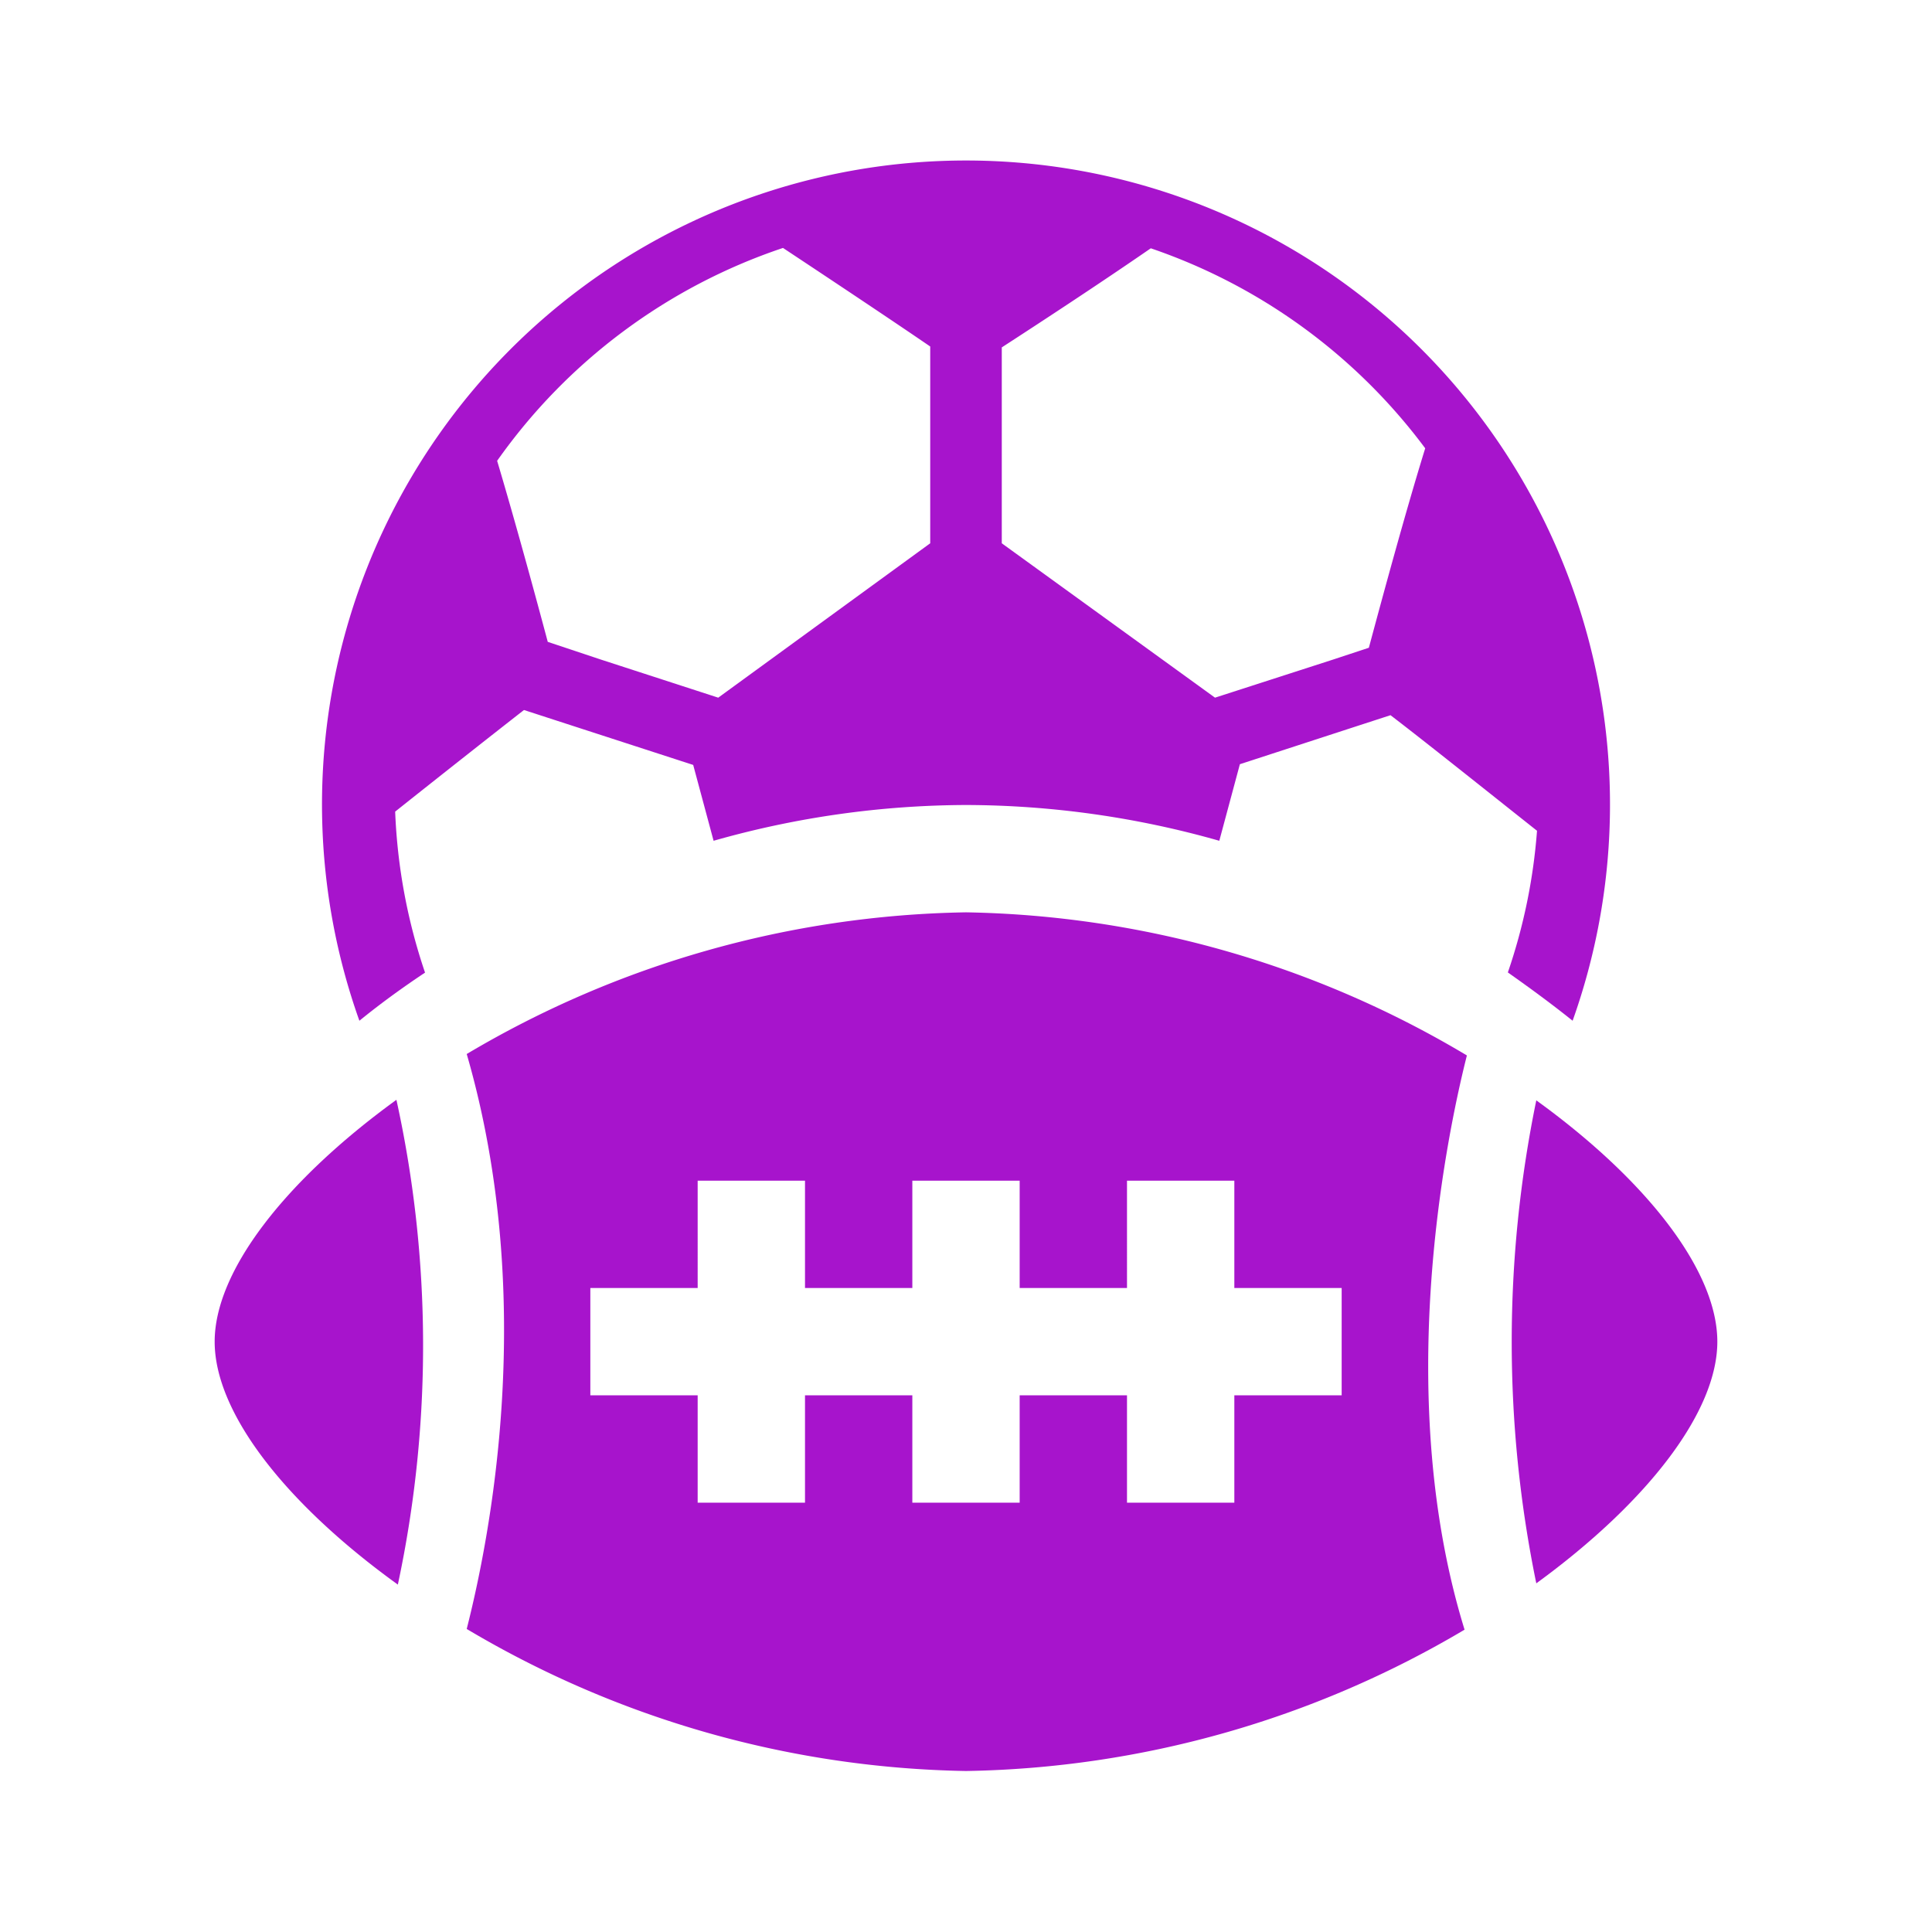
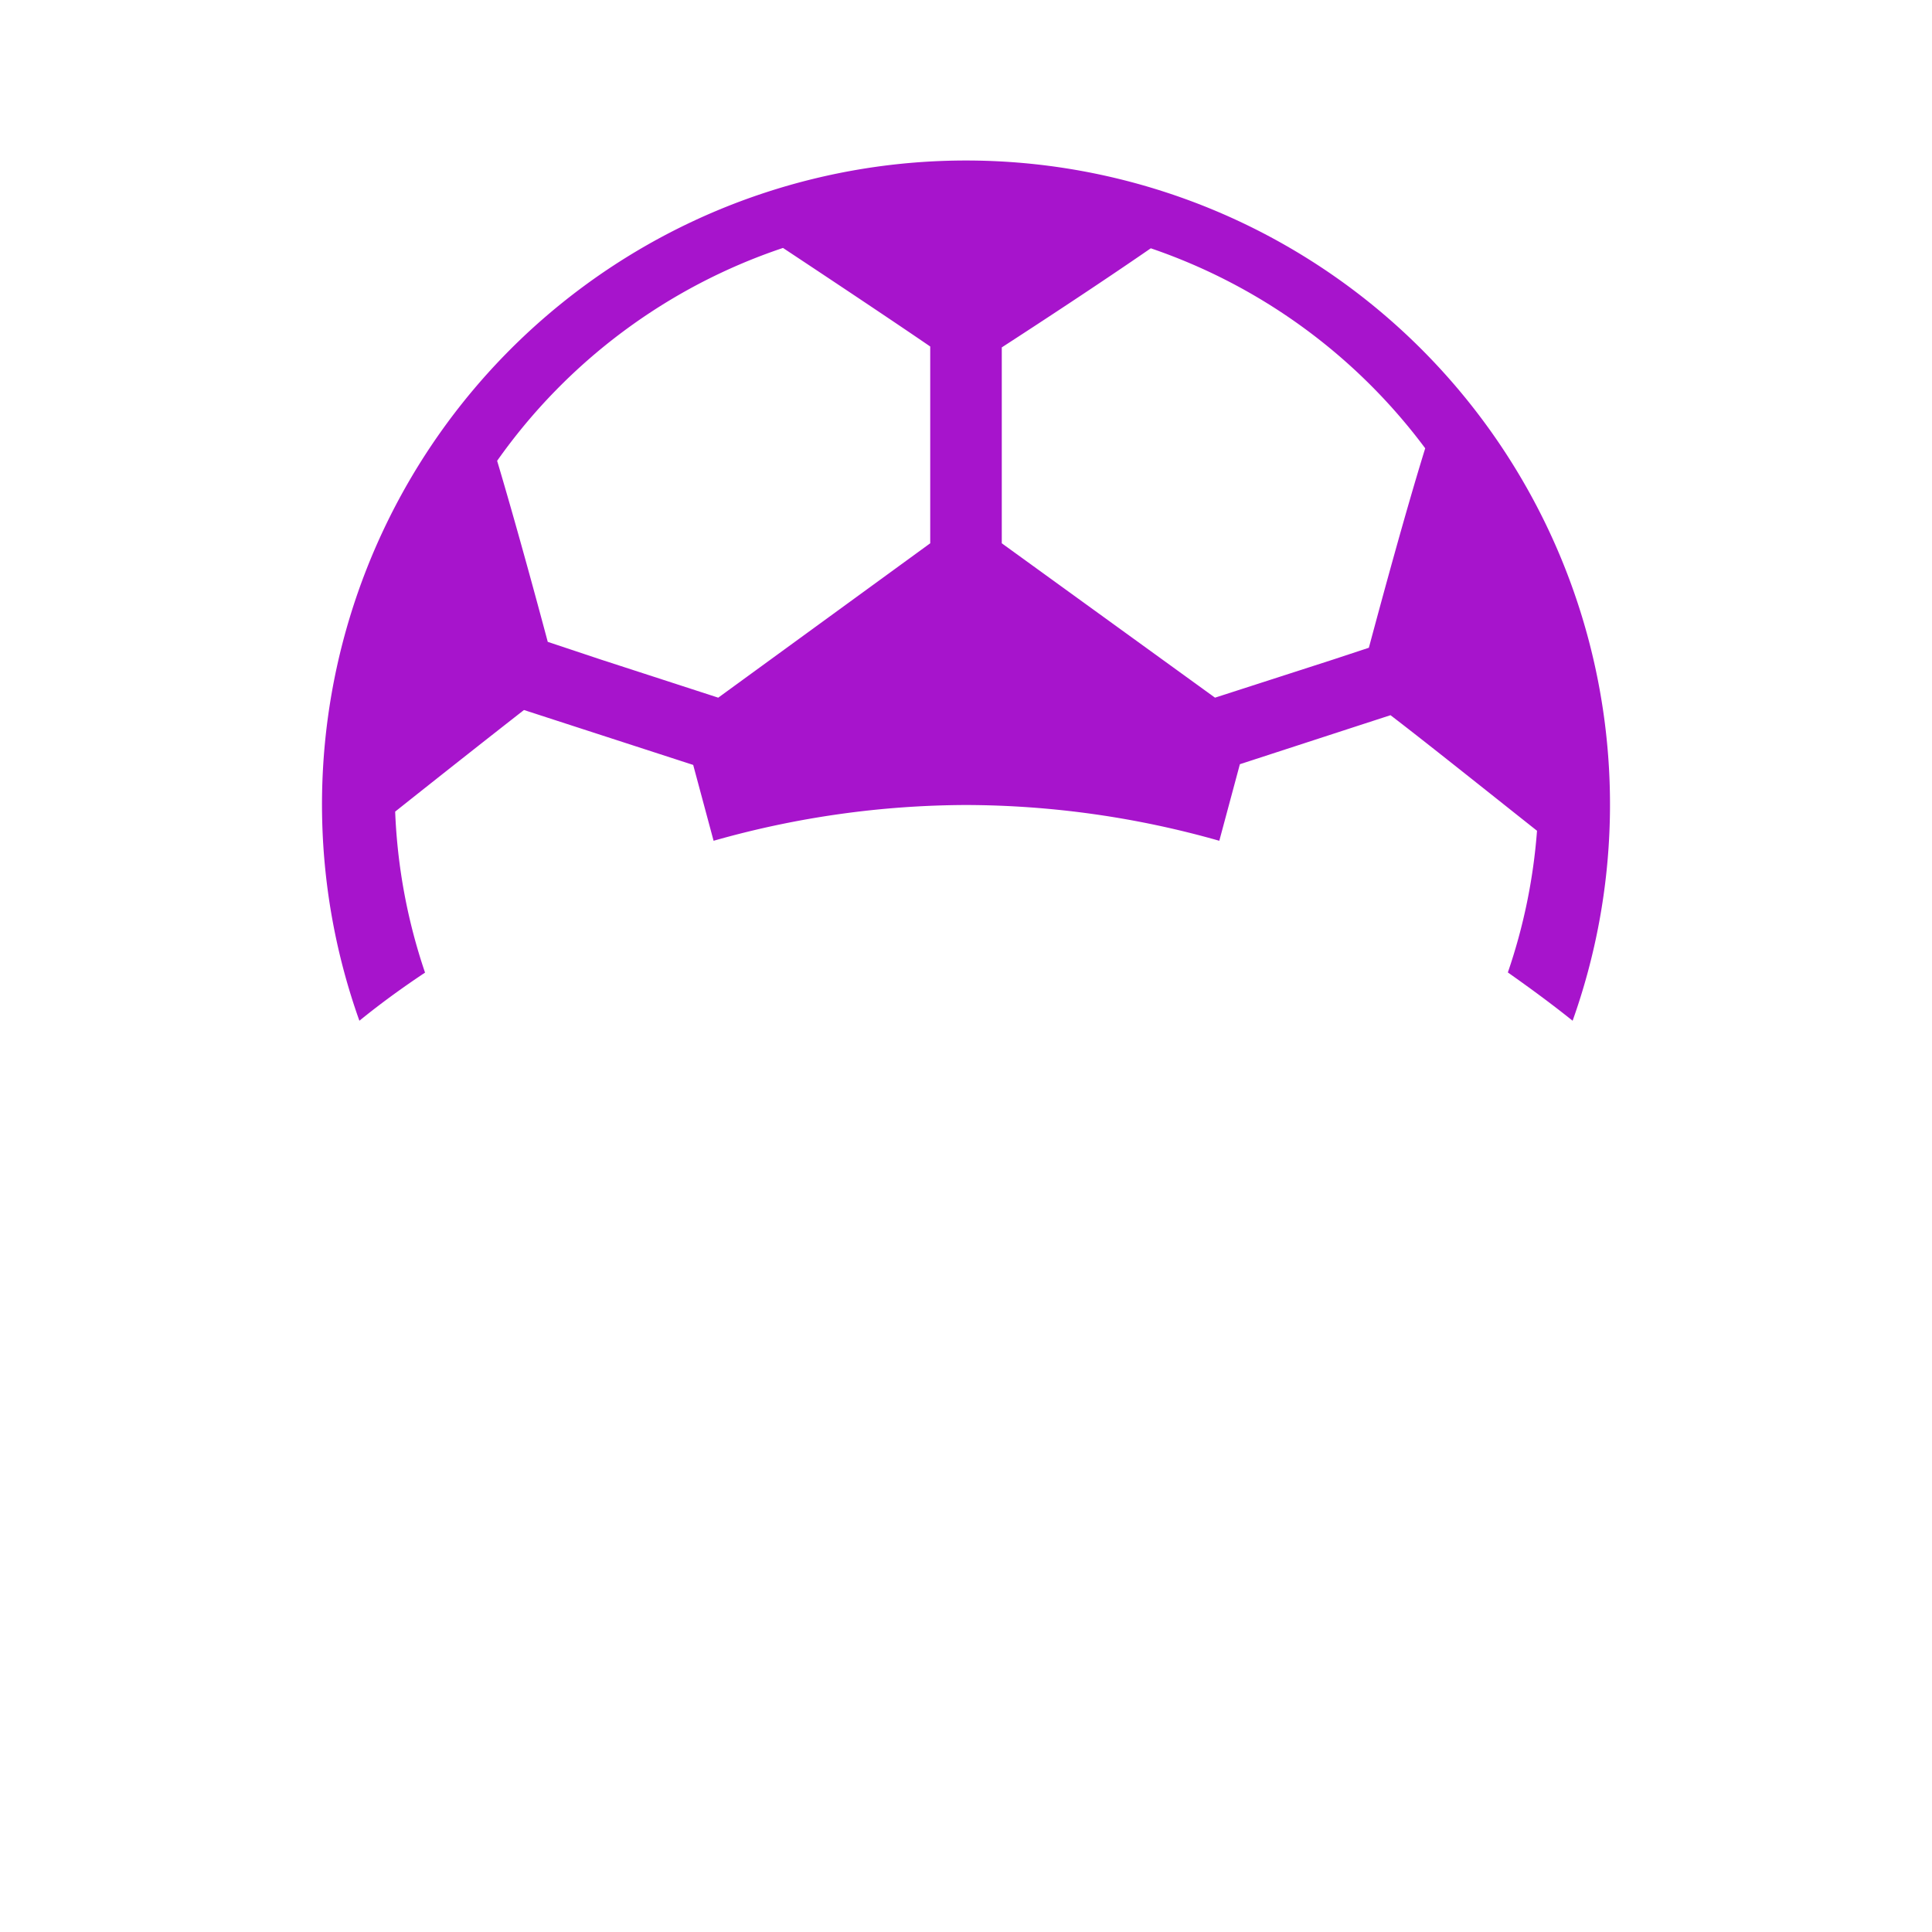
<svg xmlns="http://www.w3.org/2000/svg" viewBox="0 0 108 108">
  <title>sports_field</title>
  <g id="Layer_2" data-name="Layer 2">
    <g id="Icons">
      <g>
-         <circle cx="54" cy="54" r="54" style="fill: #fff;opacity: 0" />
        <path d="M87.91,57.06a36,36,0,1,0-67.82,0c1.13-.92,2.36-1.82,3.67-2.69a31.86,31.86,0,0,1-1.67-9c2.69-2.14,5.42-4.29,7.2-5.68l3.08,1,6.38,2.07L39.89,47A52.11,52.11,0,0,1,54,45a52.13,52.13,0,0,1,14.16,2l1.15-4.28,6.42-2.09,2-.65c2,1.53,5.16,4.06,8.19,6.46a31.71,31.71,0,0,1-1.63,7.92C85.58,55.27,86.79,56.16,87.91,57.06ZM52,22v8.37L40.15,39l-6.53-2.12-3-1c-.67-2.51-1.81-6.7-2.83-10.12A32,32,0,0,1,43.77,13.86C46.85,15.9,50,18,52,19.37ZM76.52,36.21l-2,.66L67.92,39,56,30.37V19.42c2.1-1.36,5.49-3.58,8.33-5.54A32,32,0,0,1,79.67,25.06C78.58,28.58,77.28,33.38,76.52,36.21Z" style="fill: #a714cc" />
-         <path d="M12,75c0,4,4,9.08,10.24,13.58a64,64,0,0,0-.08-27.1C15.93,66,12,71.06,12,75Z" style="fill: #a714cc" />
-         <path d="M85.88,61.51a67,67,0,0,0,0,27C92.07,84,96,78.94,96,75S92.09,66,85.88,61.51Z" style="fill: #a714cc" />
-         <path d="M82,59a56.38,56.38,0,0,0-28-8,56.37,56.37,0,0,0-27.91,7.92c4,13.82,1.24,27.25,0,32.14A56.38,56.38,0,0,0,54,99a56.37,56.37,0,0,0,27.87-7.9C77.92,78.3,80.72,64.07,82,59ZM75,78H69v6H63V78H57v6H51V78H45v6H39V78H33V72h6V66h6v6h6V66h6v6h6V66h6v6h6Z" style="fill: #a714cc" />
      </g>
    </g>
  </g>
</svg>